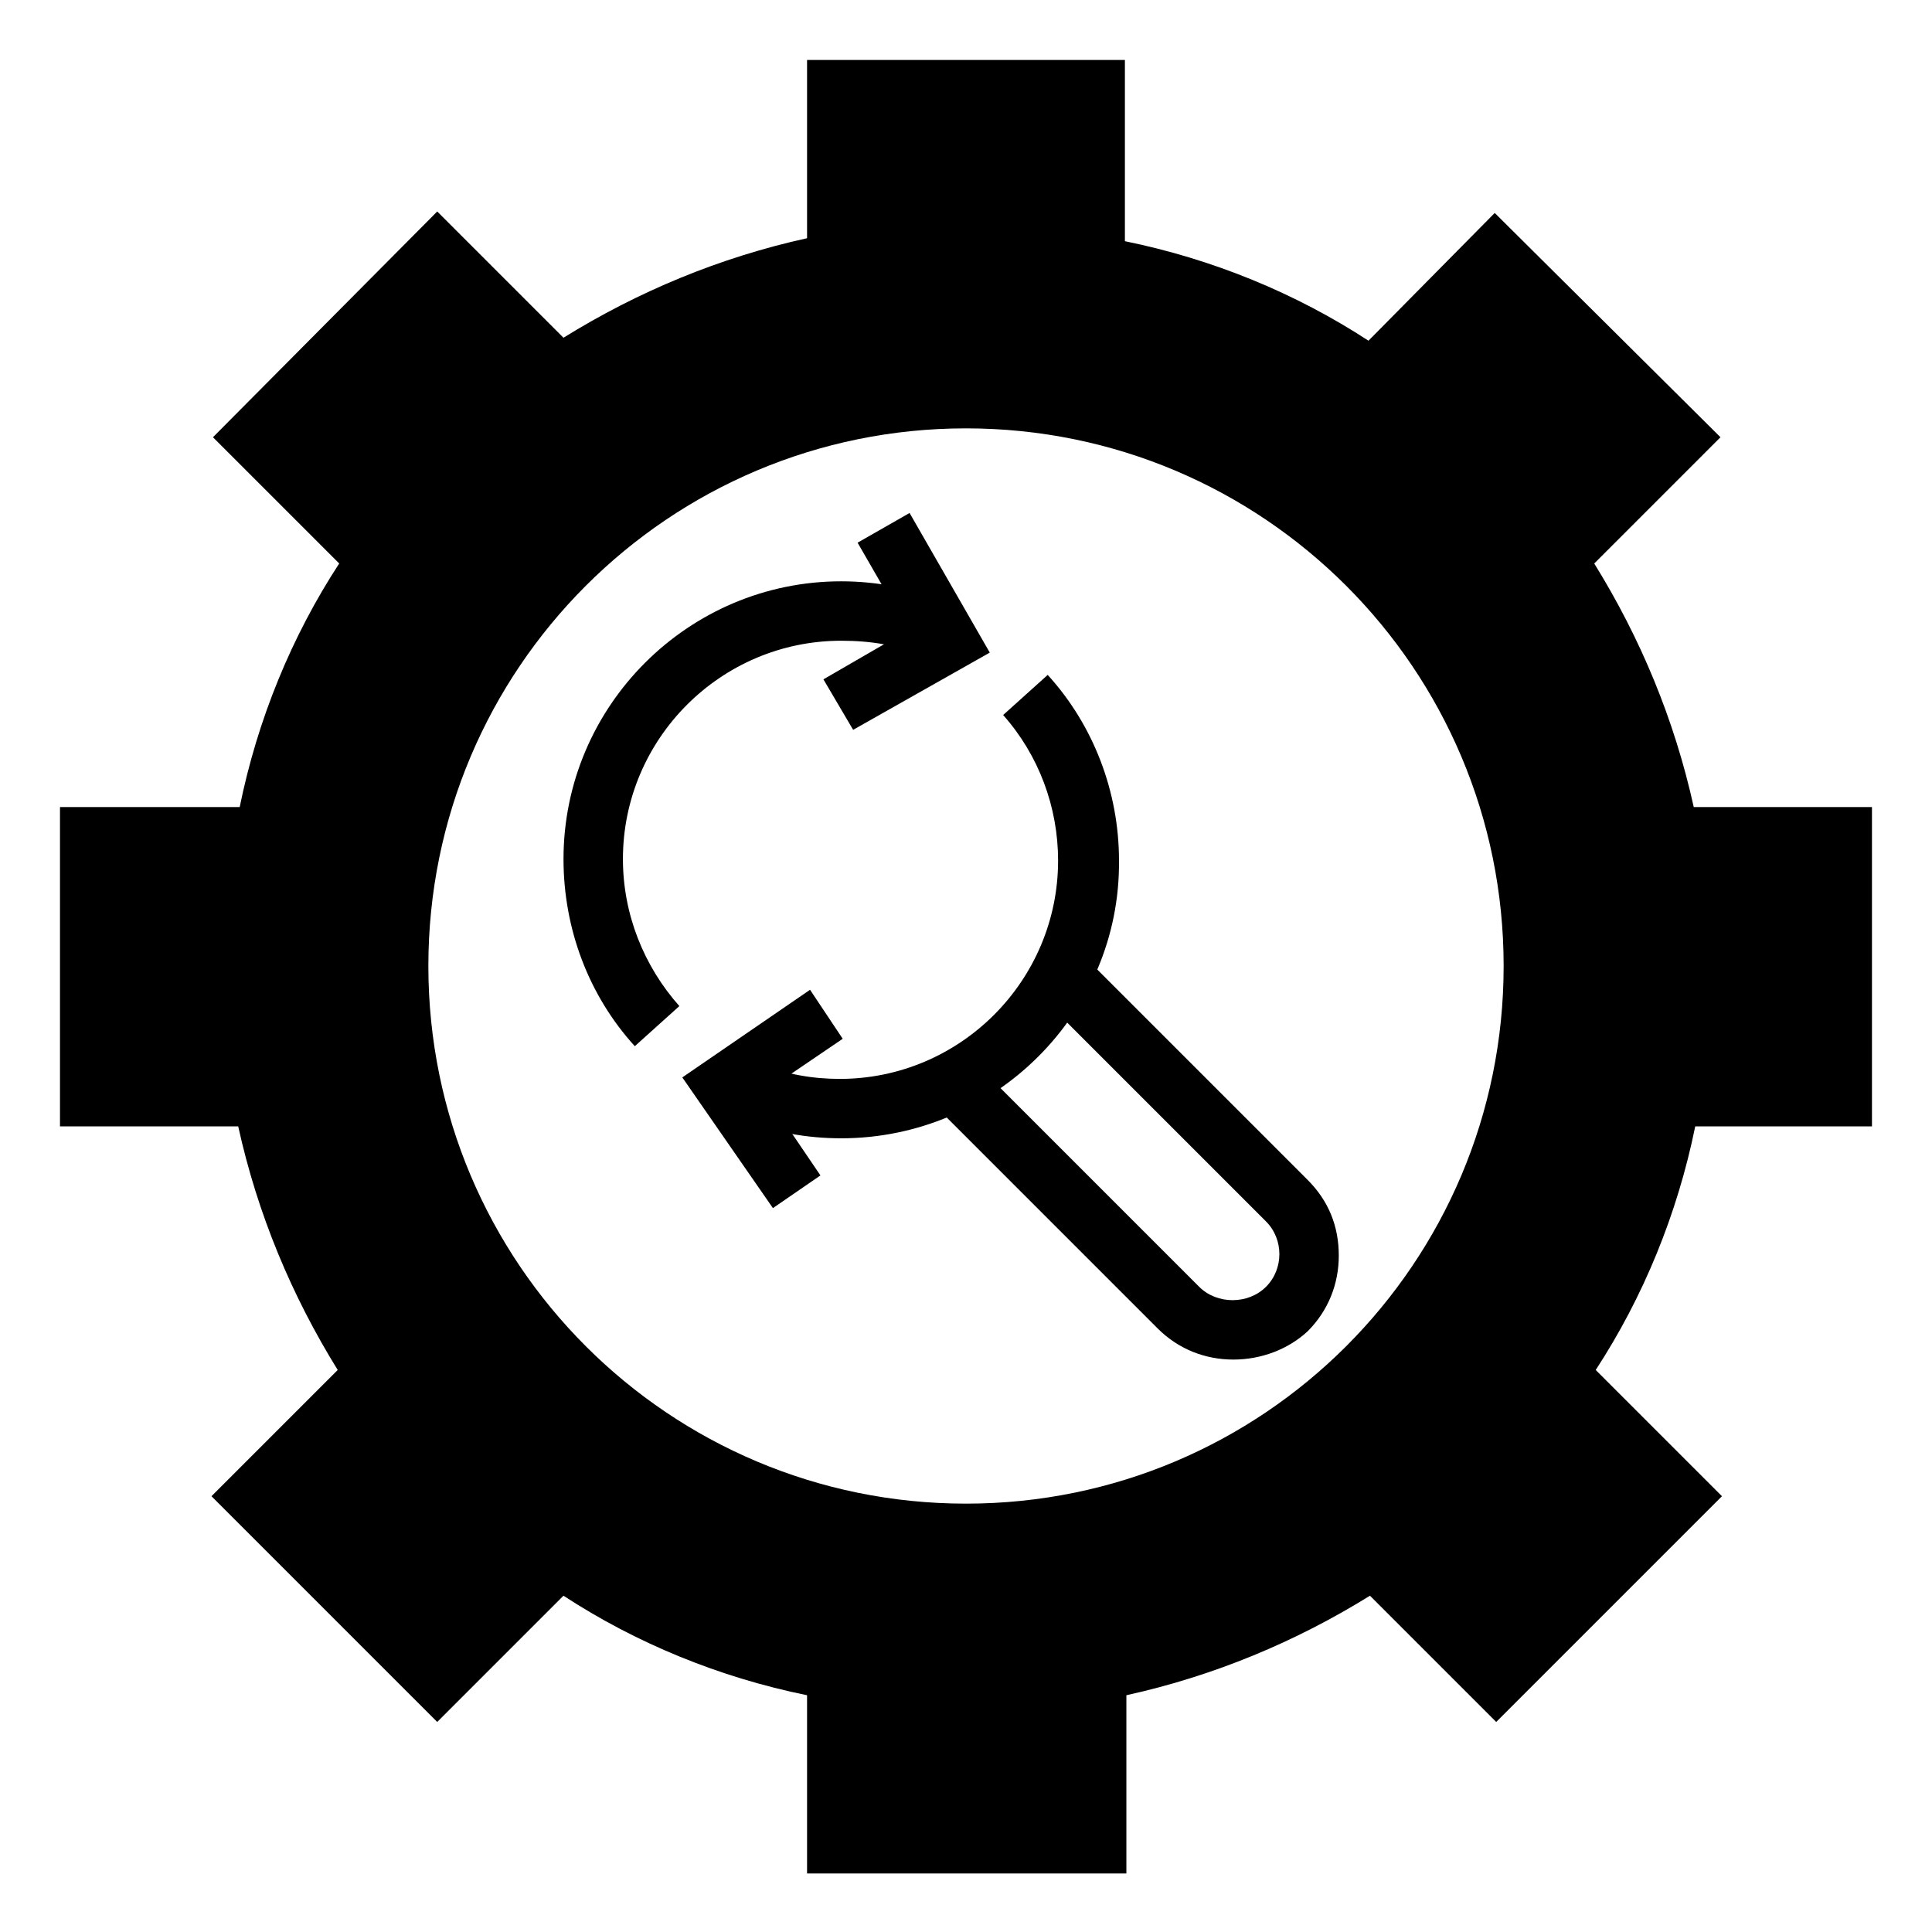
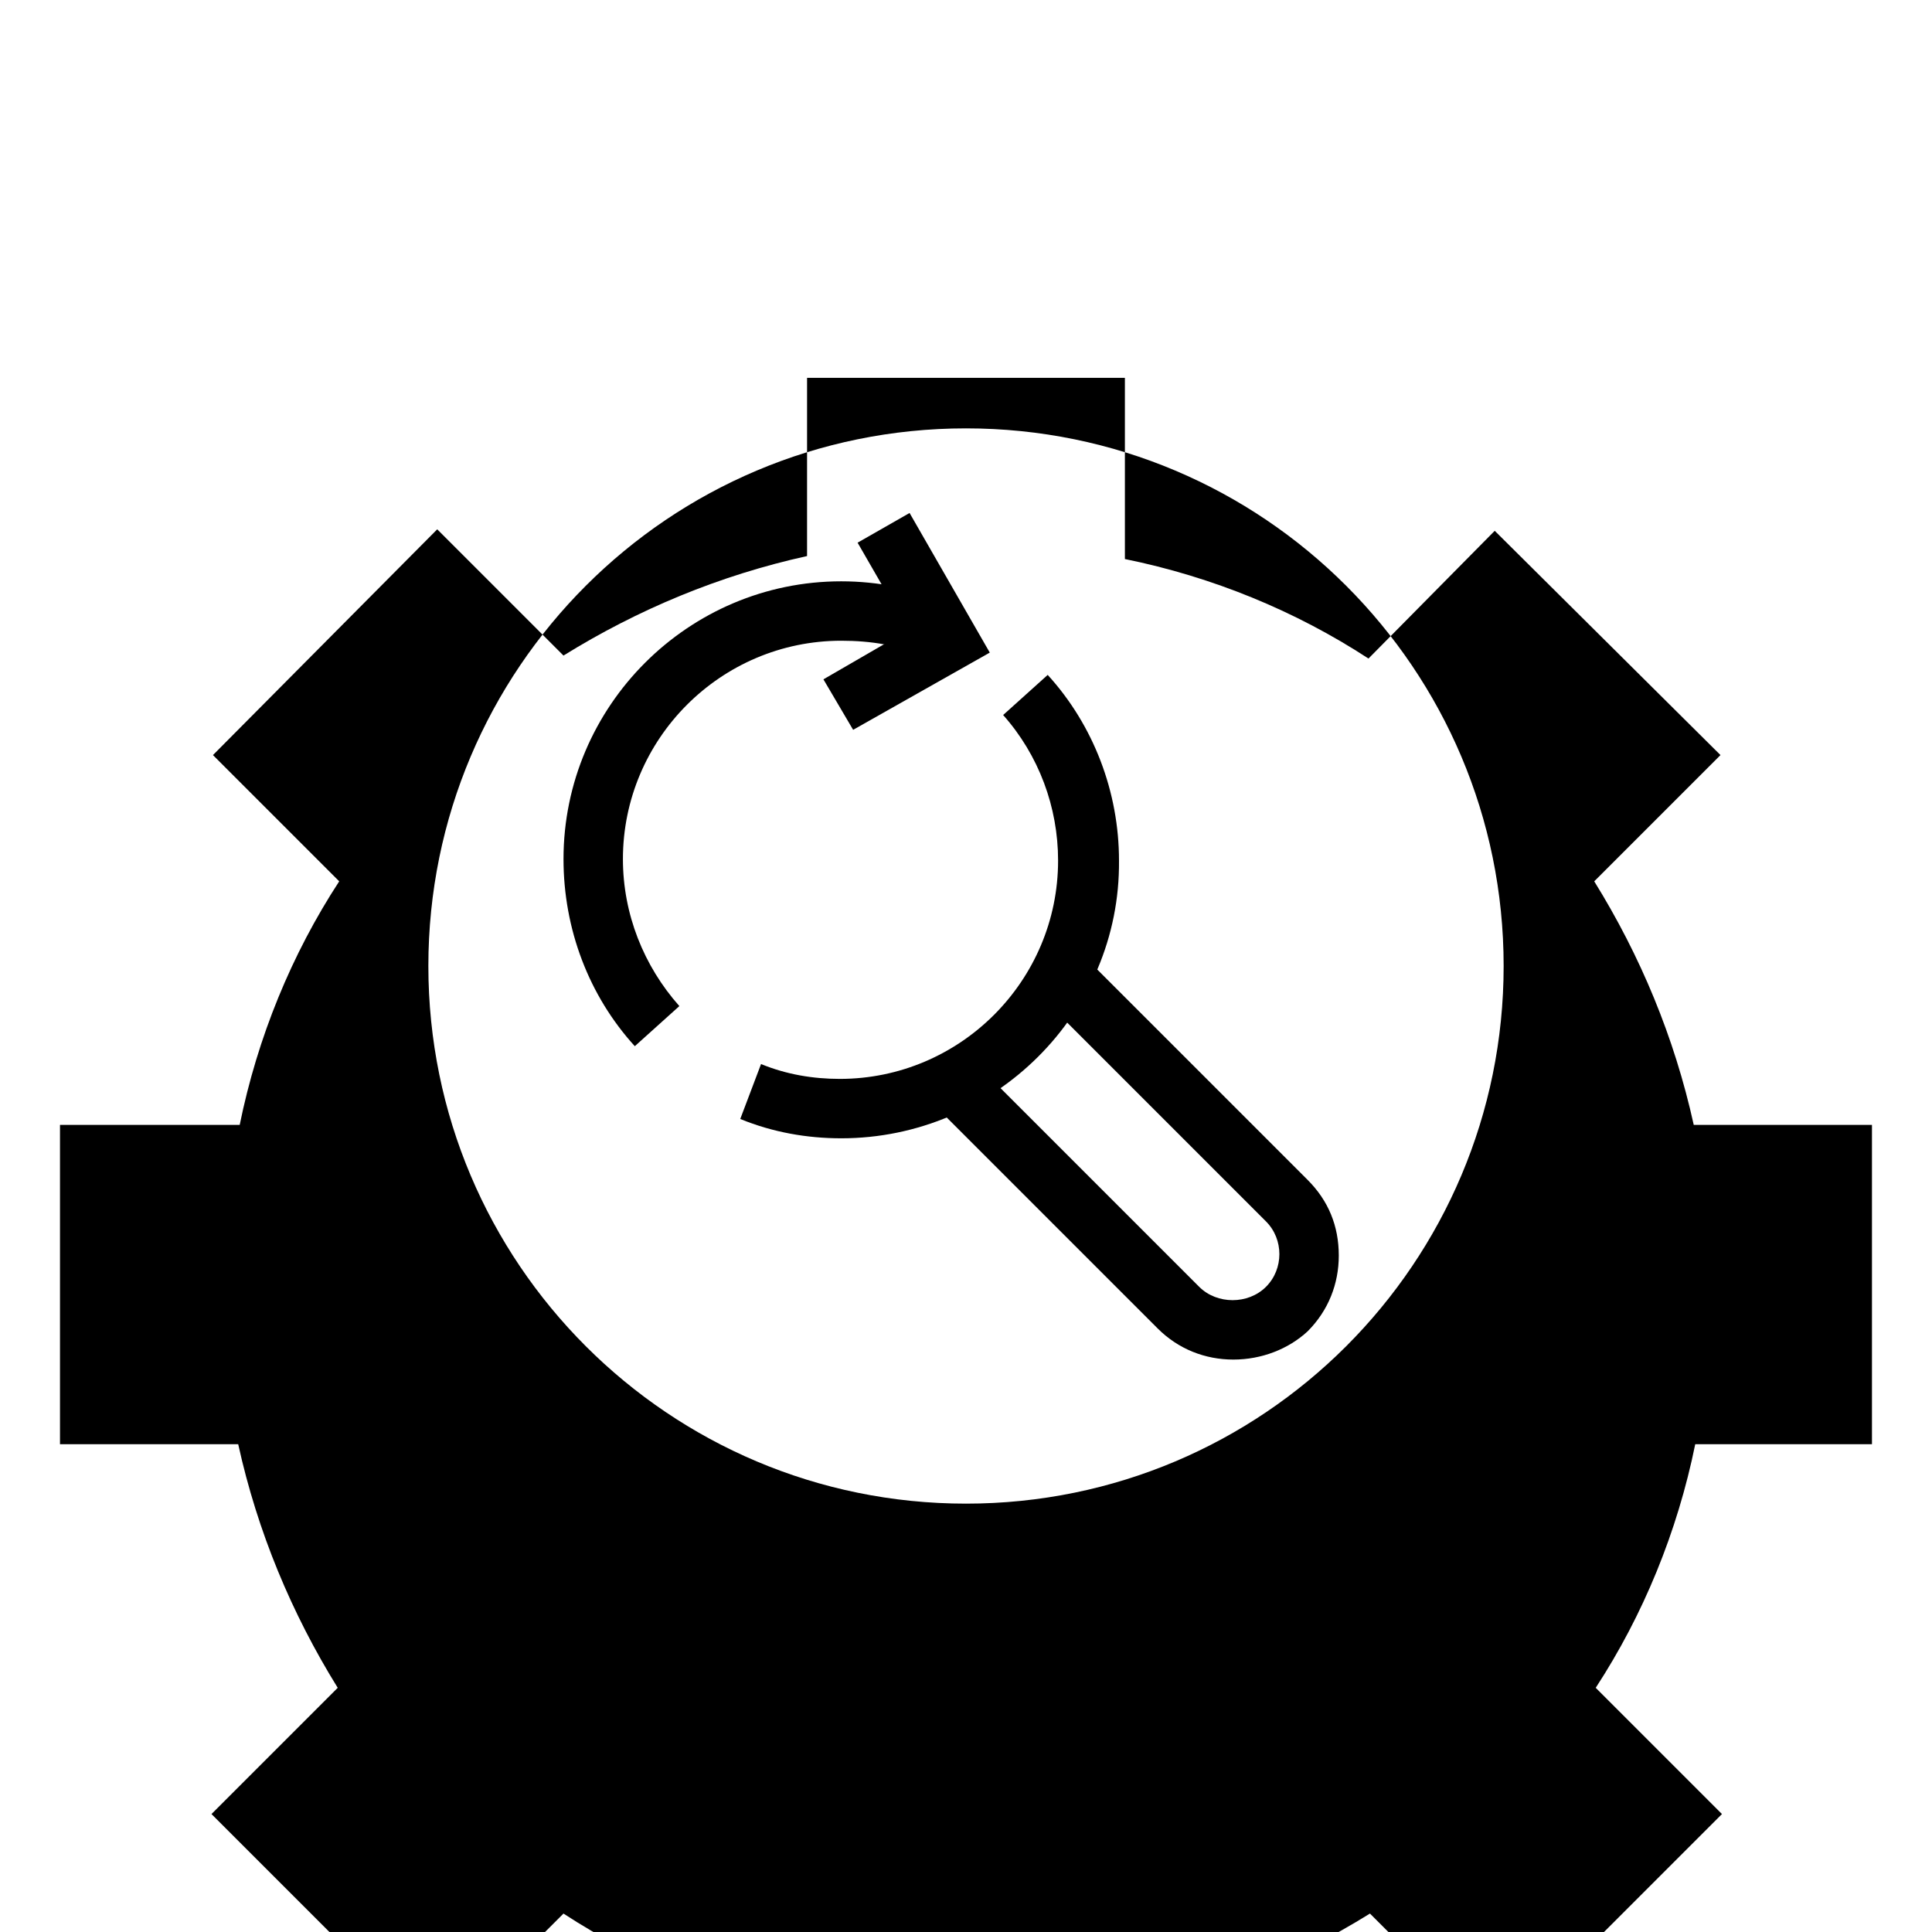
<svg xmlns="http://www.w3.org/2000/svg" fill="#000000" width="800px" height="800px" version="1.1" viewBox="144 144 512 512">
  <g>
    <path d="m366.94 445.66c-9.055 0-18.105-1.574-26.766-5.117l5.512-14.562c6.691 2.754 13.777 3.938 20.859 3.938 31.883 0 57.859-25.977 57.859-57.859 0-14.168-5.117-27.945-14.562-38.574l11.809-10.629c12.203 13.383 18.895 31.094 18.895 49.199 0.391 40.543-33.066 73.605-73.605 73.605z" />
    <path d="m312.23 421.25c-12.203-13.383-18.895-31.094-18.895-49.594 0-40.539 33.062-73.602 73.602-73.602 9.84 0 19.285 1.969 28.34 5.512l-5.902 14.562c-7.086-3.148-14.562-4.328-22.434-4.328-31.883 0-57.859 25.977-57.859 57.859 0 14.562 5.512 28.34 14.957 38.965z" />
    <path d="m470.85 504.3c-7.477 0-14.562-2.754-20.074-8.266l-59.039-59.039 11.02-11.02 59.039 59.039c4.723 4.723 12.988 4.723 17.711 0 2.363-2.363 3.543-5.512 3.543-8.66s-1.18-6.297-3.543-8.66l-59.039-59.039 11.02-11.02 59.039 59.039c5.512 5.512 8.266 12.203 8.266 20.074 0 7.477-2.754 14.562-8.266 20.074-5.113 4.719-12.199 7.477-19.676 7.477z" />
    <path d="m370.09 337.41-7.875-13.379 22.438-12.992-13.383-23.223 13.777-7.871 21.254 37z" />
-     <path d="m348.83 464.16-24.012-34.637 33.852-23.223 8.656 12.988-20.859 14.168 14.957 22.043z" />
-     <path d="m640.09 442.11v-84.23h-47.23c-5.117-23.223-14.168-44.871-26.371-64.551l33.457-33.457-59.828-59.434-33.457 33.852c-19.285-12.594-41.328-21.648-64.551-26.371v-48.02h-84.23v47.23c-23.223 5.117-44.871 14.168-64.551 26.371l-33.457-33.457-59.434 59.828 33.457 33.457c-12.594 19.285-21.648 41.328-26.371 64.551h-47.625v84.625h47.23c5.117 23.223 14.168 44.871 26.371 64.551l-33.457 33.457 59.828 59.828 33.457-33.457c19.285 12.594 41.328 21.648 64.551 26.371v47.23h84.625v-47.23c23.223-5.117 44.871-14.168 64.551-26.371l33.457 33.457 59.828-59.828-33.457-33.457c12.594-19.285 21.648-41.328 26.371-64.551h46.836zm-240.09 100.37c-78.723 0-142.48-63.762-142.48-142.48 0-78.723 63.762-142.48 142.48-142.48 78.719 0 142.48 63.762 142.48 142.48 0 78.719-63.762 142.48-142.48 142.48z" />
+     <path d="m640.09 442.11h-47.23c-5.117-23.223-14.168-44.871-26.371-64.551l33.457-33.457-59.828-59.434-33.457 33.852c-19.285-12.594-41.328-21.648-64.551-26.371v-48.02h-84.23v47.23c-23.223 5.117-44.871 14.168-64.551 26.371l-33.457-33.457-59.434 59.828 33.457 33.457c-12.594 19.285-21.648 41.328-26.371 64.551h-47.625v84.625h47.23c5.117 23.223 14.168 44.871 26.371 64.551l-33.457 33.457 59.828 59.828 33.457-33.457c19.285 12.594 41.328 21.648 64.551 26.371v47.23h84.625v-47.23c23.223-5.117 44.871-14.168 64.551-26.371l33.457 33.457 59.828-59.828-33.457-33.457c12.594-19.285 21.648-41.328 26.371-64.551h46.836zm-240.09 100.37c-78.723 0-142.48-63.762-142.48-142.48 0-78.723 63.762-142.48 142.48-142.48 78.719 0 142.48 63.762 142.48 142.48 0 78.719-63.762 142.48-142.48 142.48z" />
  </g>
</svg>